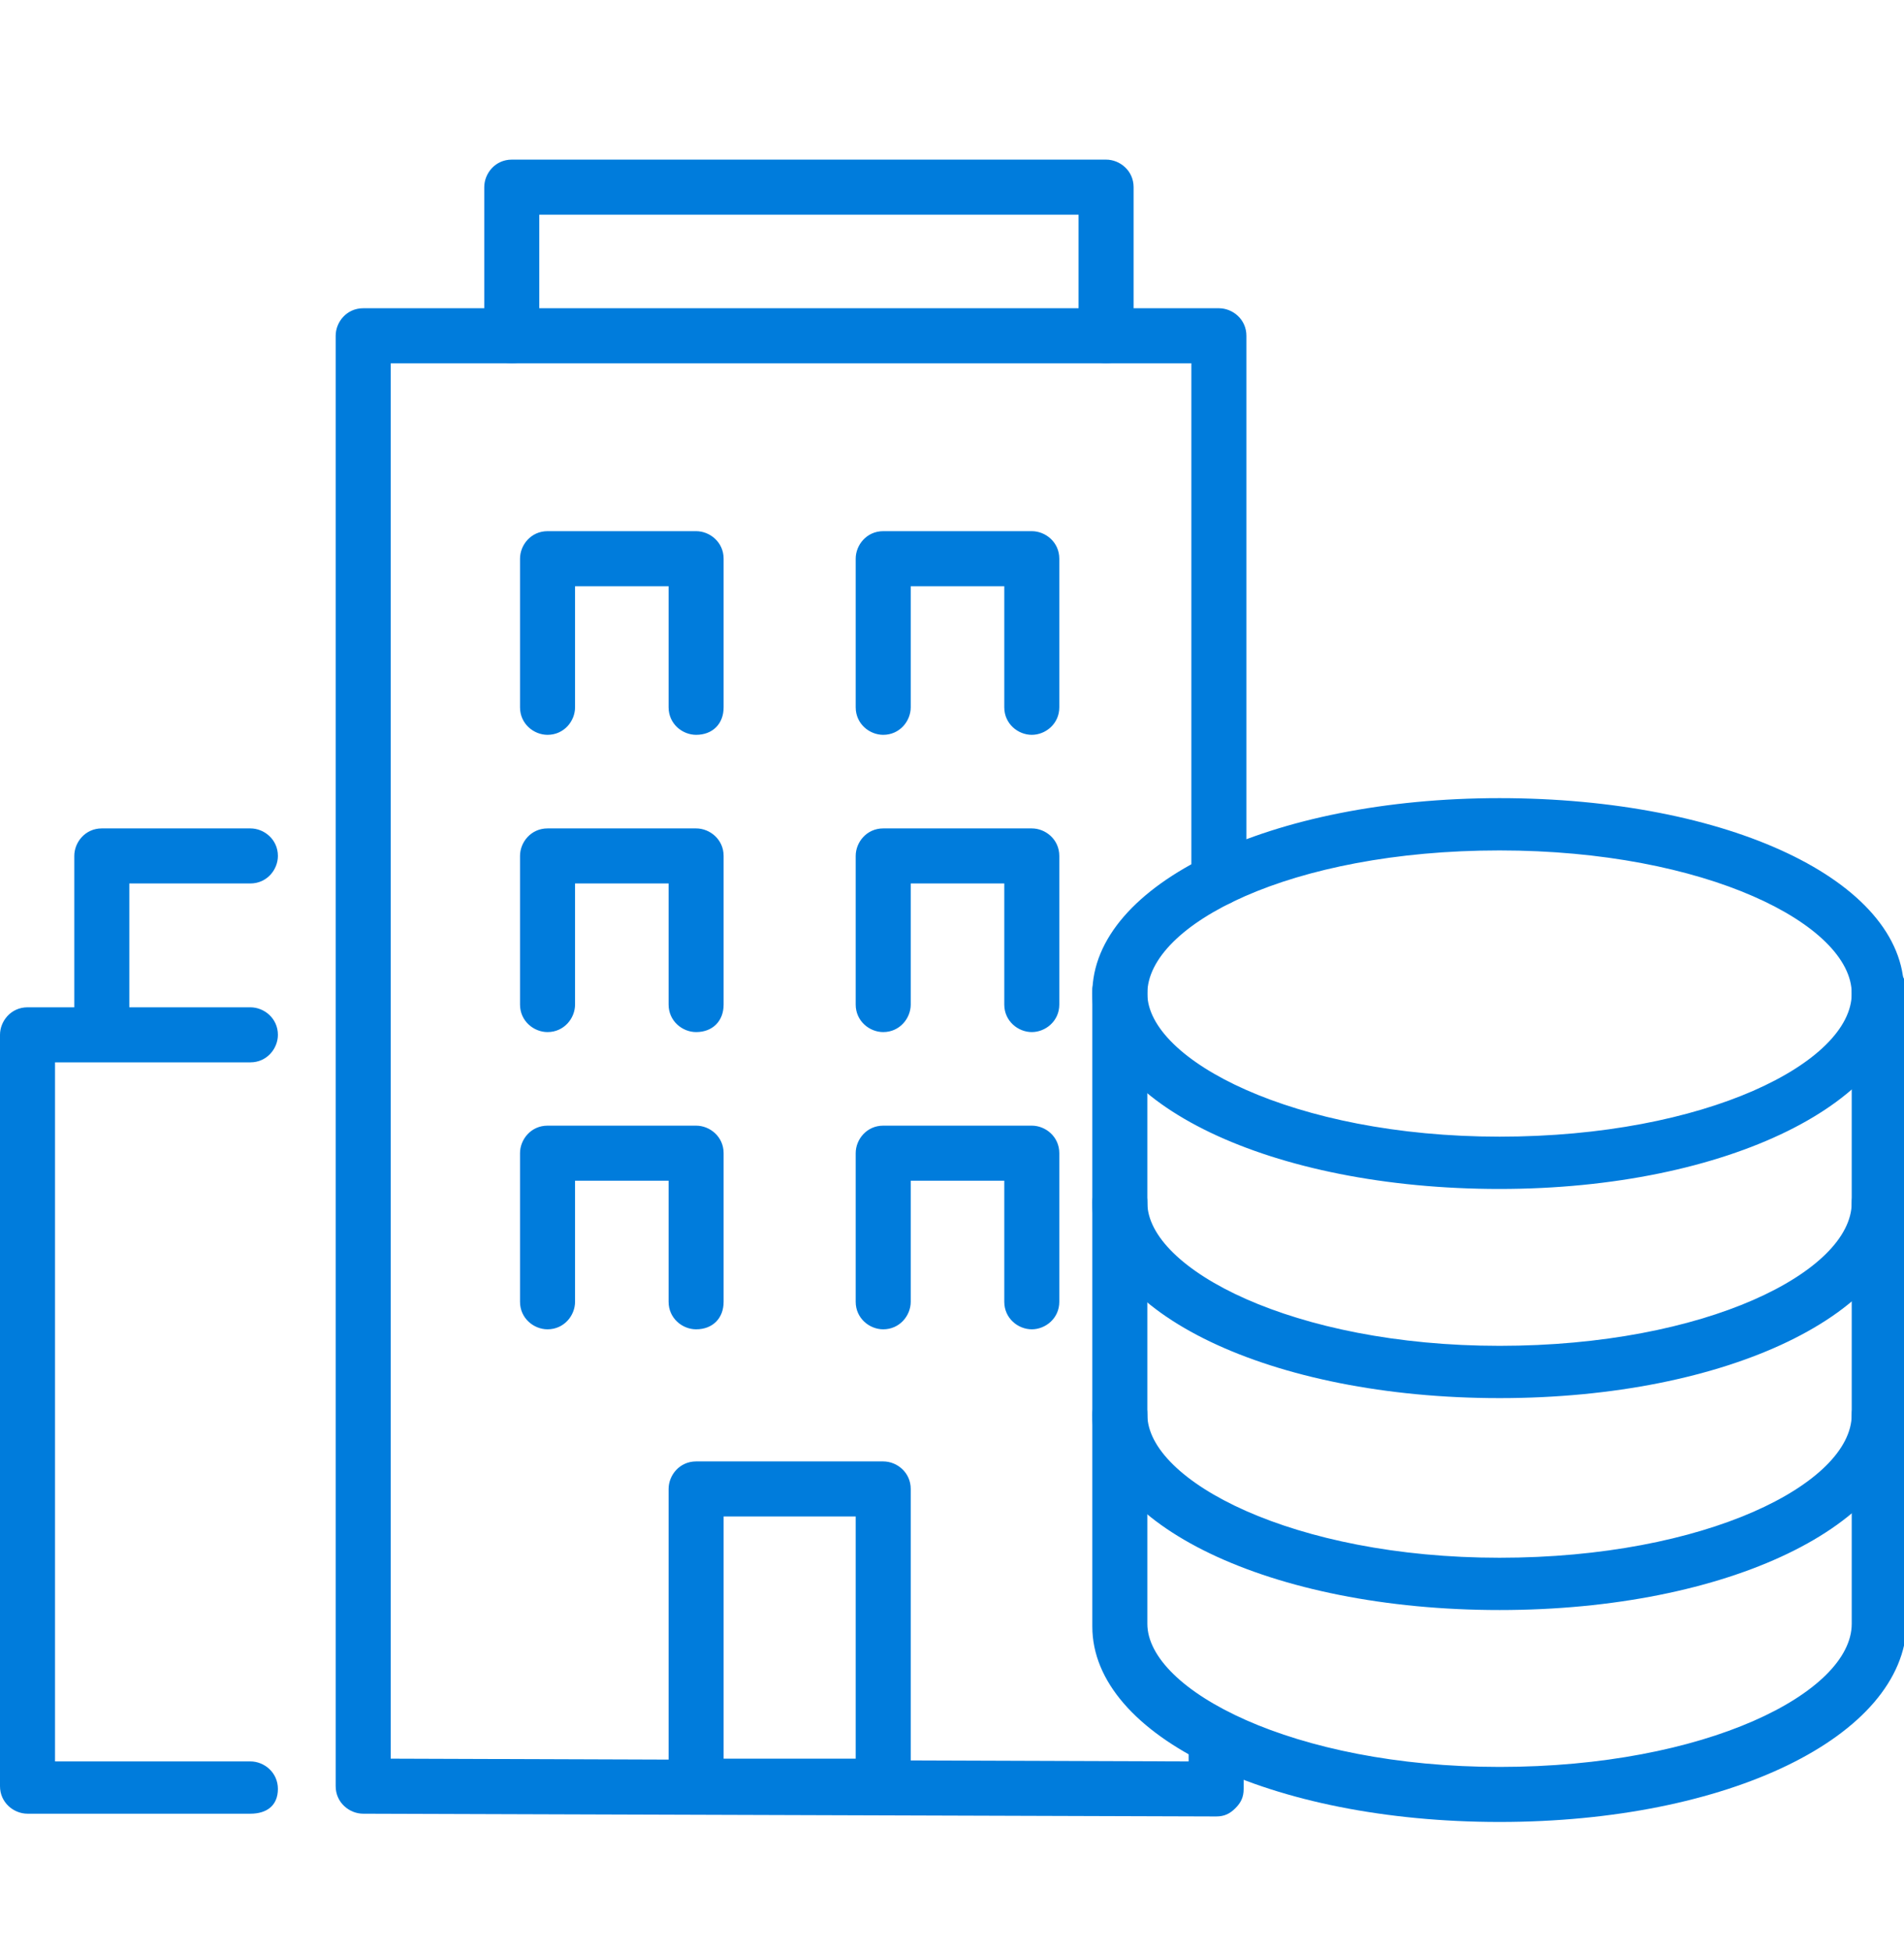
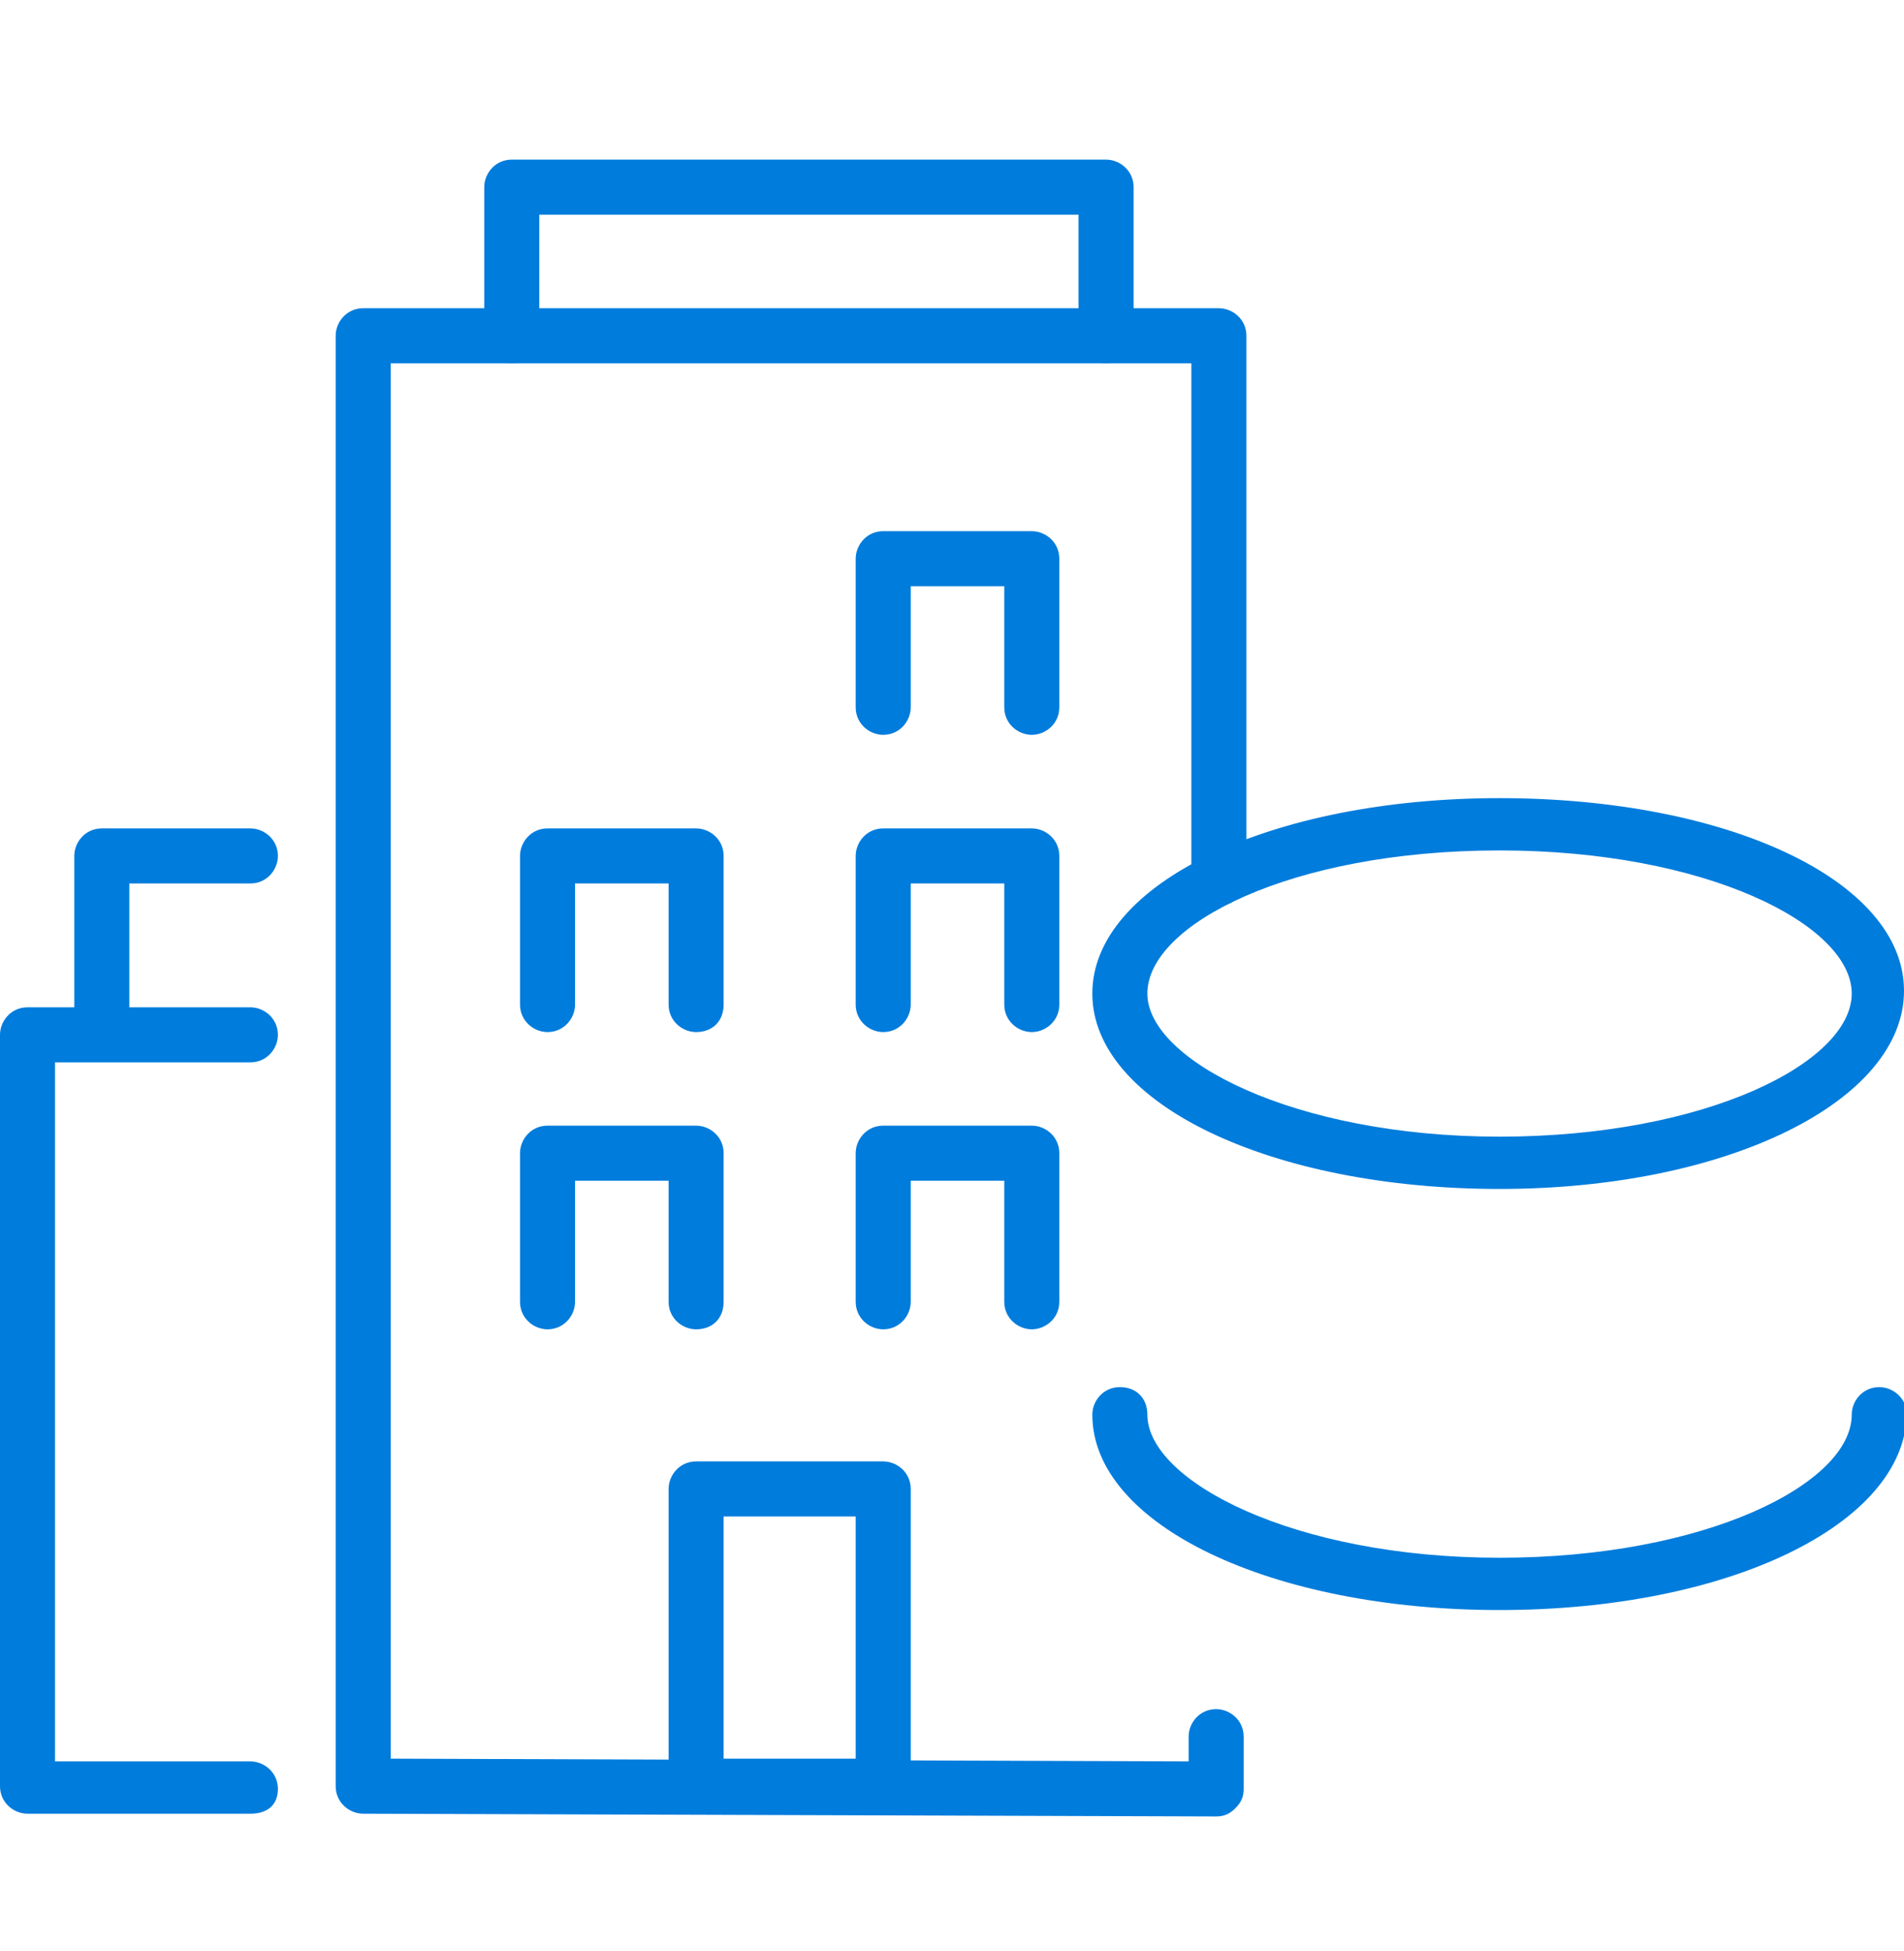
<svg xmlns="http://www.w3.org/2000/svg" version="1.1" id="Ebene_1" x="0px" y="0px" viewBox="0 0 69.2 70.9" style="enable-background:new 0 0 69.2 70.9;" xml:space="preserve">
  <style type="text/css">
	.st0{fill:#007CDC;}
</style>
  <g id="Ebene_x0020_1">
    <g id="_2151678047776">
      <g>
        <path class="st0" d="M40.2,13.2c-0.5,0-1-0.4-1-1V7.8H19.6v4.4c0,0.5-0.4,1-1,1c-0.5,0-1-0.4-1-1V6.8c0-0.5,0.4-1,1-1h21.6     c0.5,0,1,0.4,1,1v5.4C41.2,12.8,40.7,13.2,40.2,13.2z" />
      </g>
      <g>
        <path class="st0" d="M32.1,65.9h-6.8c-0.5,0-1-0.4-1-1V54.1c0-0.5,0.4-1,1-1h6.8c0.5,0,1,0.4,1,1v10.8     C33.1,65.5,32.6,65.9,32.1,65.9z M26.3,63.9h4.8v-8.8h-4.8V63.9z" />
      </g>
      <g>
        <path class="st0" d="M37.5,37.5c-0.5,0-1-0.4-1-1v-4.4h-3.4v4.4c0,0.5-0.4,1-1,1c-0.5,0-1-0.4-1-1v-5.4c0-0.5,0.4-1,1-1h5.4     c0.5,0,1,0.4,1,1v5.4C38.5,37.1,38,37.5,37.5,37.5z" />
      </g>
      <g>
        <path class="st0" d="M37.5,48.3c-0.5,0-1-0.4-1-1v-4.4h-3.4v4.4c0,0.5-0.4,1-1,1c-0.5,0-1-0.4-1-1v-5.4c0-0.5,0.4-1,1-1h5.4     c0.5,0,1,0.4,1,1v5.4C38.5,47.9,38,48.3,37.5,48.3z" />
      </g>
      <g>
        <path class="st0" d="M25.3,37.5c-0.5,0-1-0.4-1-1v-4.4h-3.4v4.4c0,0.5-0.4,1-1,1c-0.5,0-1-0.4-1-1v-5.4c0-0.5,0.4-1,1-1h5.4     c0.5,0,1,0.4,1,1v5.4C26.3,37.1,25.9,37.5,25.3,37.5z" />
      </g>
      <g>
        <path class="st0" d="M37.5,26.7c-0.5,0-1-0.4-1-1v-4.4h-3.4v4.4c0,0.5-0.4,1-1,1c-0.5,0-1-0.4-1-1v-5.4c0-0.5,0.4-1,1-1h5.4     c0.5,0,1,0.4,1,1v5.4C38.5,26.3,38,26.7,37.5,26.7z" />
      </g>
      <g>
-         <path class="st0" d="M25.3,26.7c-0.5,0-1-0.4-1-1v-4.4h-3.4v4.4c0,0.5-0.4,1-1,1c-0.5,0-1-0.4-1-1v-5.4c0-0.5,0.4-1,1-1h5.4     c0.5,0,1,0.4,1,1v5.4C26.3,26.3,25.9,26.7,25.3,26.7z" />
-       </g>
+         </g>
      <g>
        <path class="st0" d="M25.3,48.3c-0.5,0-1-0.4-1-1v-4.4h-3.4v4.4c0,0.5-0.4,1-1,1c-0.5,0-1-0.4-1-1v-5.4c0-0.5,0.4-1,1-1h5.4     c0.5,0,1,0.4,1,1v5.4C26.3,47.9,25.9,48.3,25.3,48.3z" />
      </g>
      <g>
        <path class="st0" d="M9.1,65.9H1c-0.5,0-1-0.4-1-1V37.6c0-0.5,0.4-1,1-1h8.1c0.5,0,1,0.4,1,1c0,0.5-0.4,1-1,1H2v25.4h7.1     c0.5,0,1,0.4,1,1S9.7,65.9,9.1,65.9z" />
      </g>
      <g>
        <path class="st0" d="M3.7,38.5c-0.5,0-1-0.4-1-1v-6.4c0-0.5,0.4-1,1-1h5.4c0.5,0,1,0.4,1,1c0,0.5-0.4,1-1,1H4.7v5.5     C4.7,38.1,4.3,38.5,3.7,38.5z" />
      </g>
      <g>
        <path class="st0" d="M44.2,66C44.2,66,44.2,66,44.2,66l-31-0.1c-0.5,0-1-0.4-1-1V12.2c0-0.5,0.4-1,1-1h31.1c0.5,0,1,0.4,1,1v19.7     c0,0.5-0.4,1-1,1c-0.5,0-1-0.4-1-1V13.2H14.2v50.7L43.2,64v-0.9c0-0.5,0.4-1,1-1c0.5,0,1,0.4,1,1V65c0,0.3-0.1,0.5-0.3,0.7     C44.7,65.9,44.5,66,44.2,66z" />
      </g>
      <g>
        <g>
-           <path class="st0" d="M54.5,50.8c-8.3,0-14.8-3.1-14.8-7.1c0-0.5,0.4-1,1-1s1,0.4,1,1c0,2.4,5.3,5.2,12.8,5.2s12.8-2.7,12.8-5.2      c0-0.5,0.4-1,1-1c0.5,0,1,0.4,1,1C69.2,47.7,62.8,50.8,54.5,50.8z" />
-         </g>
+           </g>
        <g>
          <path class="st0" d="M54.5,43.2c-8.3,0-14.8-3.1-14.8-7.1s6.5-7.1,14.8-7.1S69.2,32,69.2,36S62.8,43.2,54.5,43.2z M54.5,30.9      c-7.6,0-12.8,2.7-12.8,5.2c0,2.4,5.3,5.2,12.8,5.2s12.8-2.7,12.8-5.2C67.3,33.6,62,30.9,54.5,30.9z" />
        </g>
        <g>
-           <path class="st0" d="M54.5,66.2c-8.3,0-14.8-3.1-14.8-7.1V36c0-0.5,0.4-1,1-1s1,0.4,1,1v23c0,2.4,5.3,5.2,12.8,5.2      s12.8-2.7,12.8-5.2V36c0-0.5,0.4-1,1-1c0.5,0,1,0.4,1,1v23C69.2,63.1,62.8,66.2,54.5,66.2z" />
-         </g>
+           </g>
        <g>
          <path class="st0" d="M54.5,58.5c-8.3,0-14.8-3.1-14.8-7.1c0-0.5,0.4-1,1-1s1,0.4,1,1c0,2.4,5.3,5.2,12.8,5.2s12.8-2.7,12.8-5.2      c0-0.5,0.4-1,1-1c0.5,0,1,0.4,1,1C69.2,55.4,62.8,58.5,54.5,58.5z" />
        </g>
      </g>
    </g>
  </g>
</svg>